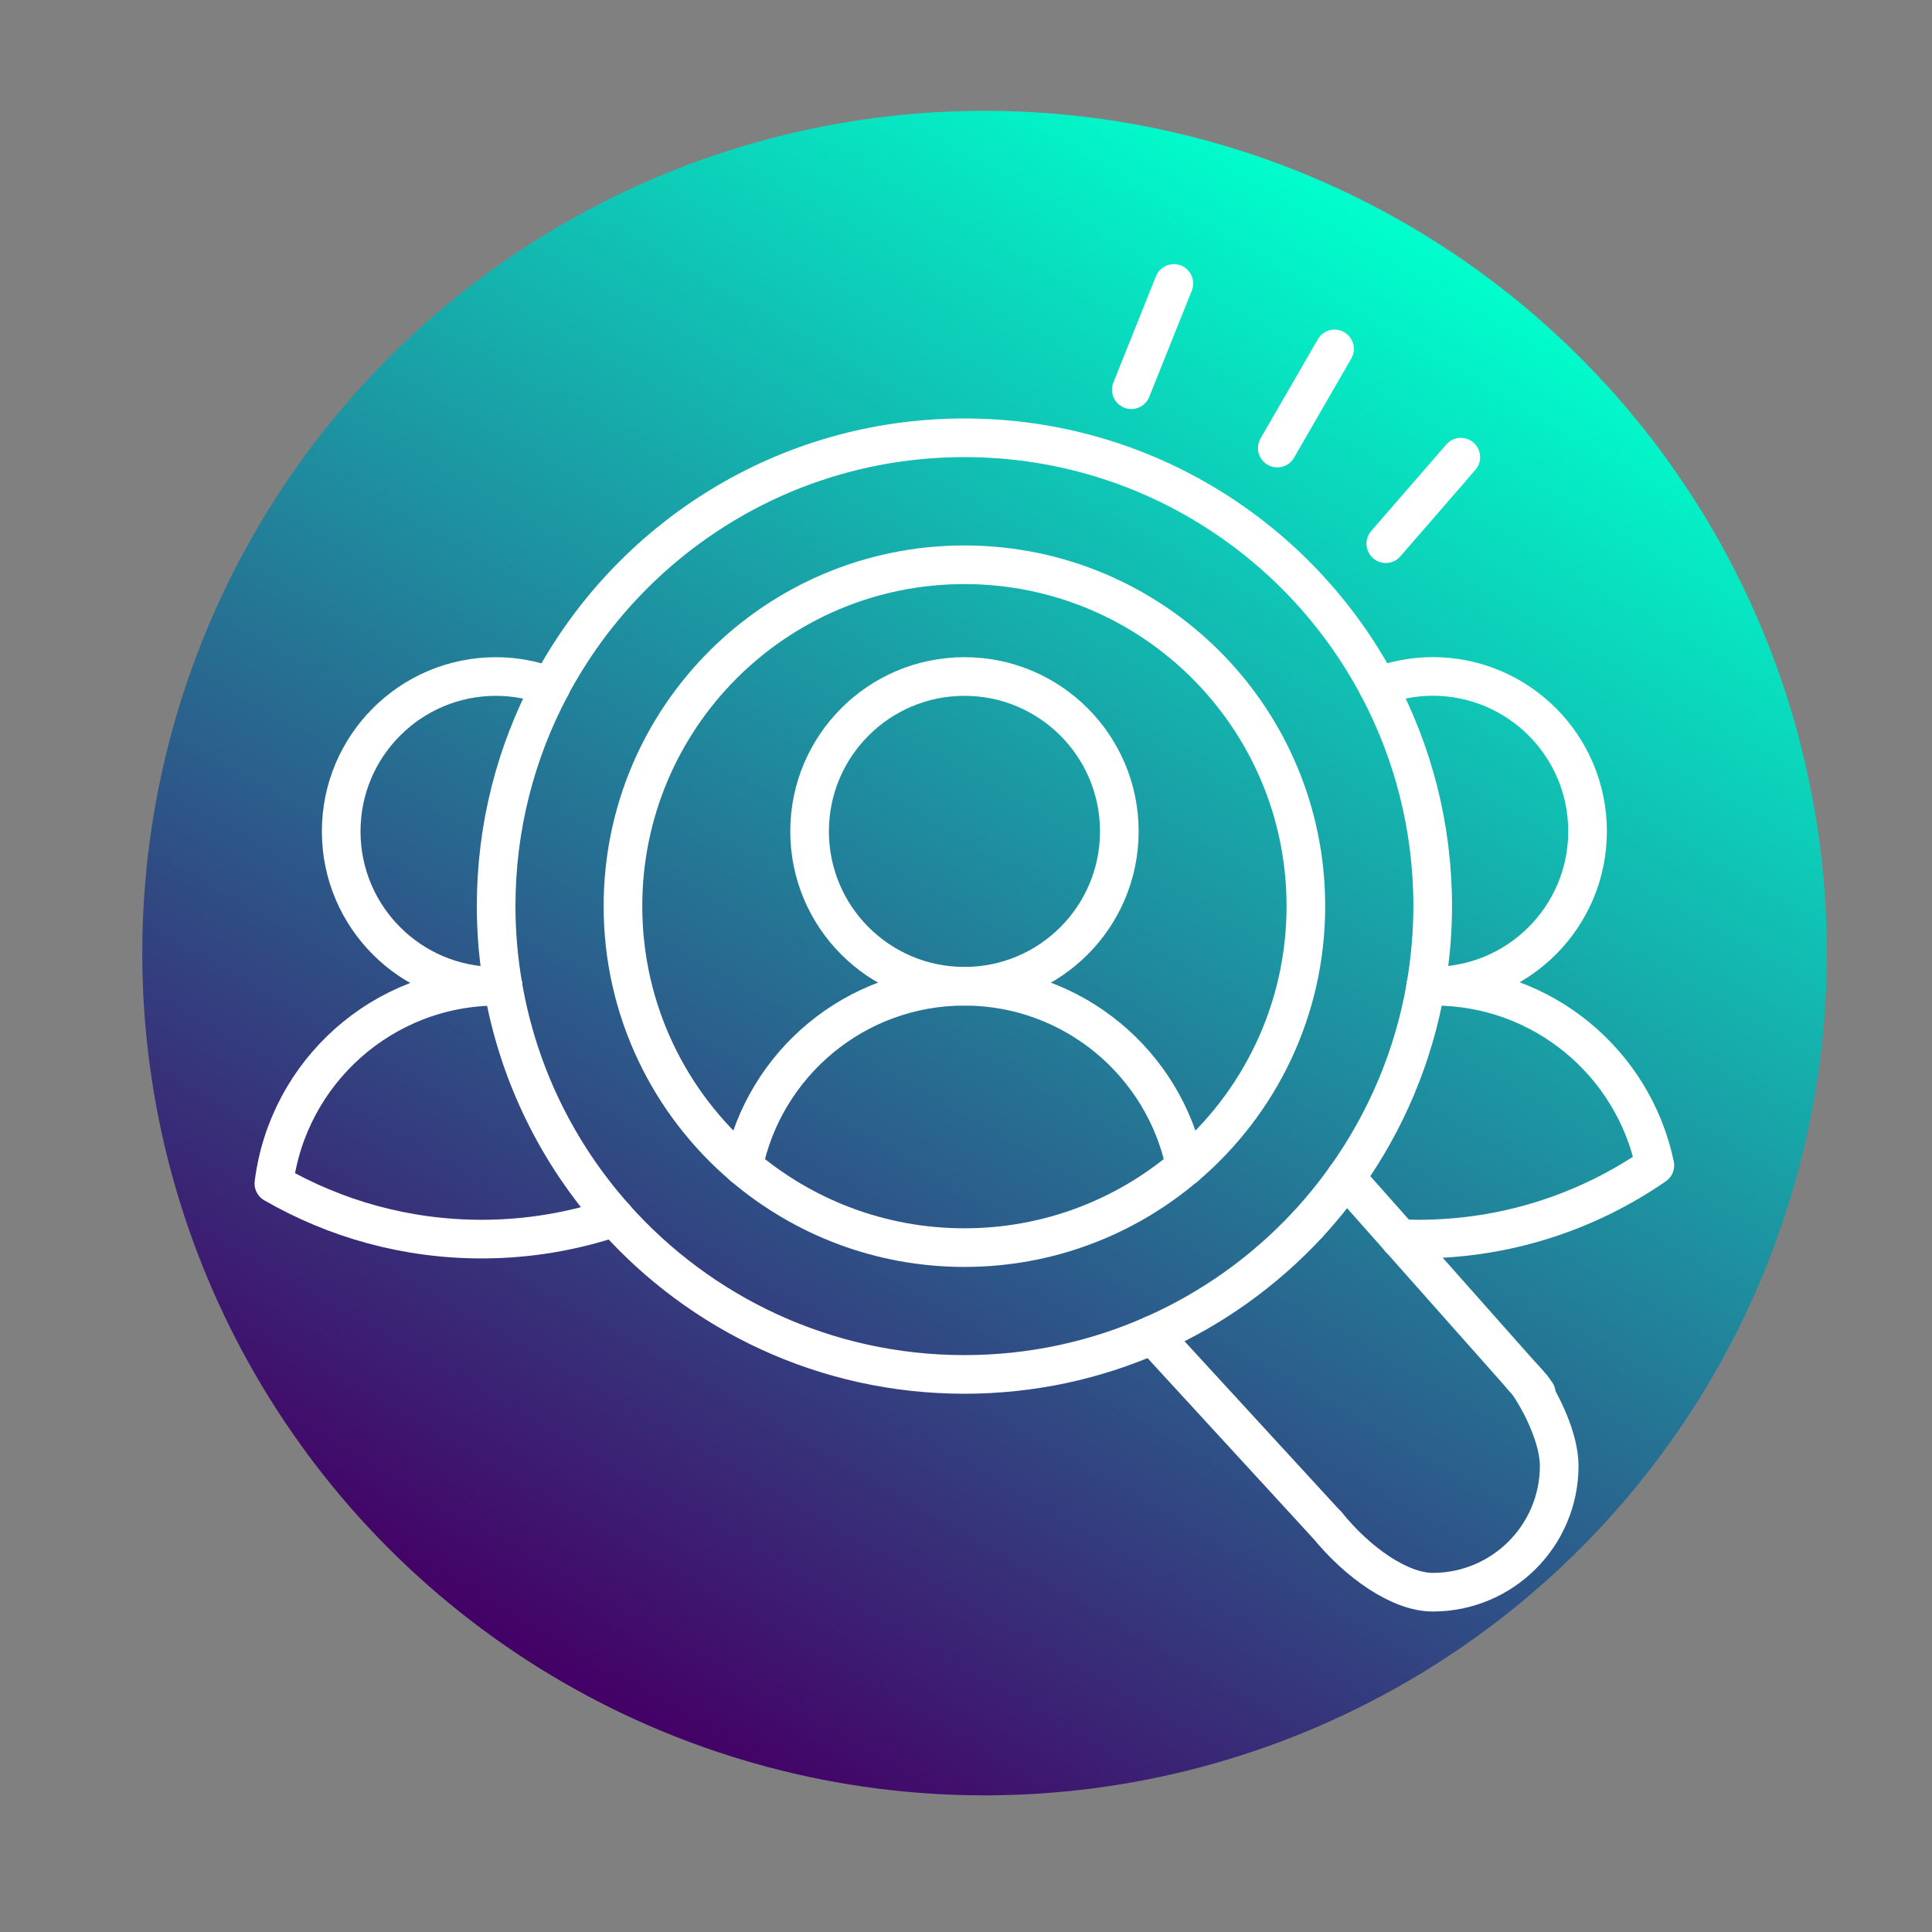
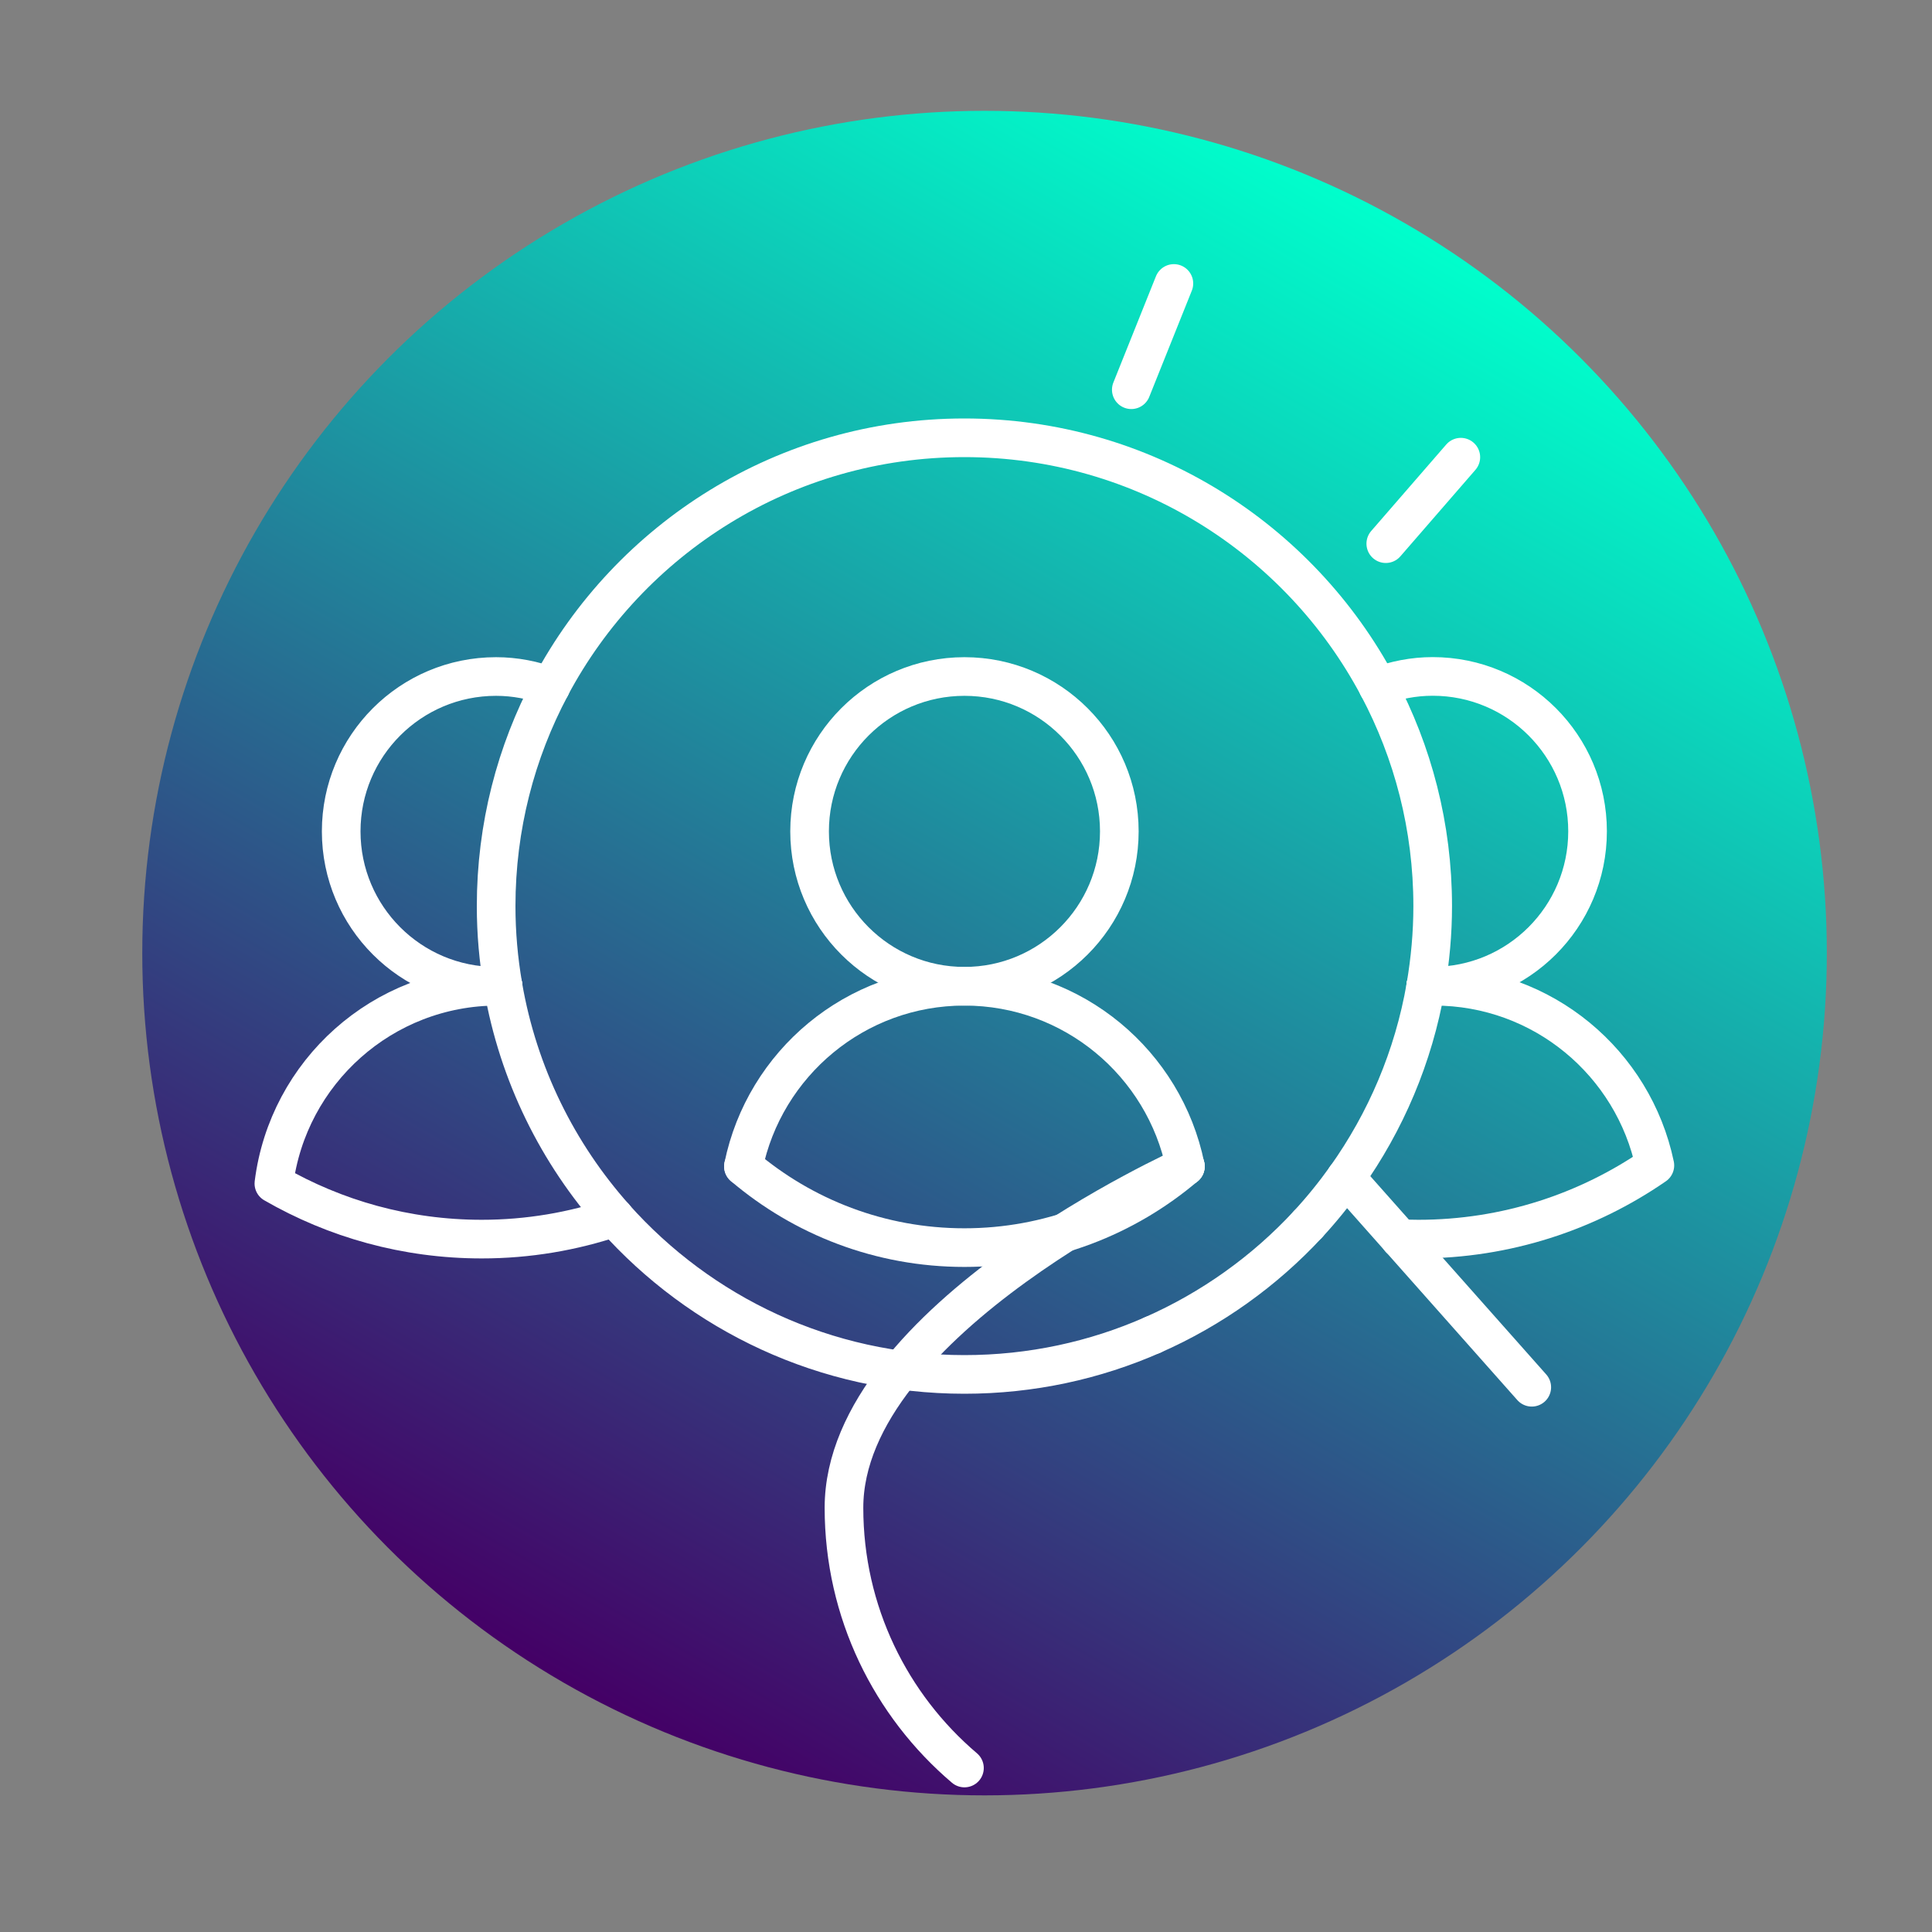
<svg xmlns="http://www.w3.org/2000/svg" id="Capa_1" data-name="Capa 1" viewBox="0 0 250 250">
  <rect x="0" y="0" width="250" height="250" fill="#808080" stroke="none" />
  <defs>
    <style>
      .cls-1 {
        fill: url(#Degradado_sin_nombre_13);
      }

      .cls-2 {
        fill: none;
        stroke: #fff;
        stroke-linecap: round;
        stroke-linejoin: round;
        stroke-width: 5px;
      }
    </style>
    <linearGradient id="Degradado_sin_nombre_13" data-name="Degradado sin nombre 13" x1="72.89" y1="217.73" x2="181.9" y2="28.93" gradientUnits="userSpaceOnUse">
      <stop offset="0" stop-color="#406" />
      <stop offset="1" stop-color="#0fc" />
    </linearGradient>
  </defs>
  <circle class="cls-1" cx="127.4" cy="123.33" r="108.99" />
  <g>
    <circle class="cls-2" cx="124.8" cy="107.58" r="20.04" />
    <g>
      <path class="cls-2" d="M96.2,150.93c7.71,6.55,17.68,10.51,28.59,10.51s20.89-3.96,28.59-10.51" />
-       <path class="cls-2" d="M153.39,150.93c9.54-8.1,15.59-20.18,15.59-33.67,0-24.4-19.78-44.18-44.19-44.18s-44.18,19.78-44.18,44.18c0,13.49,6.06,25.57,15.59,33.67" />
+       <path class="cls-2" d="M153.39,150.93s-44.18,19.78-44.18,44.18c0,13.49,6.06,25.57,15.59,33.67" />
      <path class="cls-2" d="M96.2,150.93c2.72-13.3,14.49-23.31,28.59-23.31s25.87,10.01,28.59,23.31" />
    </g>
    <g>
      <path class="cls-2" d="M178.32,88.84c2.2-.83,4.58-1.31,7.07-1.31,11.07,0,20.04,8.97,20.04,20.04s-8.97,20.04-20.04,20.04c-.3,0-.6-.03-.89-.05" />
      <path class="cls-2" d="M65.1,127.65s0-.05-.01-.08" />
      <path class="cls-2" d="M184.5,127.57s0,.05-.01,.07" />
      <path class="cls-2" d="M178.32,88.84c4.51,8.48,7.07,18.14,7.07,28.41,0,3.52-.32,6.97-.89,10.32" />
      <path class="cls-2" d="M178.32,88.84c-10.18-19.15-30.33-32.19-53.53-32.19s-43.34,13.04-53.53,32.19" />
      <path class="cls-2" d="M65.09,127.57c-.58-3.36-.89-6.8-.89-10.32,0-10.27,2.56-19.94,7.07-28.41" />
      <path class="cls-2" d="M65.1,127.65c1.96,11.35,7.08,21.62,14.43,29.87" />
      <path class="cls-2" d="M79.53,157.52c-5.4,1.82-11.18,2.82-17.2,2.82-9.8,0-18.97-2.62-26.89-7.19,1.8-14.39,14.07-25.53,28.95-25.53,.24,0,.47,.03,.71,.03v-.08c-.31,.01-.61,.05-.91,.05-11.07,0-20.04-8.97-20.04-20.04s8.97-20.04,20.04-20.04c2.49,0,4.87,.48,7.07,1.31" />
    </g>
    <g>
      <path class="cls-2" d="M181.15,160.28c.79,.03,1.58,.06,2.37,.06,11.38,0,21.92-3.53,30.62-9.54-2.77-13.24-14.5-23.18-28.56-23.18-.37,0-.73,.01-1.1,.03" />
      <path class="cls-2" d="M174.15,152.39c-1.51,2.11-3.14,4.13-4.9,6.03" />
      <path class="cls-2" d="M174.15,152.39c5.15-7.23,8.76-15.63,10.34-24.74" />
      <path class="cls-2" d="M149.14,172.75c-7.45,3.28-15.68,5.1-24.35,5.1-18,0-34.17-7.86-45.27-20.33" />
      <path class="cls-2" d="M169.25,158.42c-5.61,6.06-12.45,10.96-20.11,14.33" />
-       <path class="cls-2" d="M197.65,178.88c1.86,2.66,4.11,7.3,4.11,10.79,0,9.04-7.33,16.36-16.36,16.36-4.24,0-9.69-3.79-13.69-8.73" />
-       <path class="cls-2" d="M198.8,180.3c-.19-.27-.38-.53-.59-.79" />
-       <line class="cls-2" x1="149.14" y1="172.75" x2="171.7" y2="197.31" />
      <line class="cls-2" x1="174.15" y1="152.39" x2="181.15" y2="160.28" />
      <line class="cls-2" x1="181.15" y1="160.28" x2="198.21" y2="179.51" />
-       <path class="cls-2" d="M196.91,178.06c.46,.46,.89,.95,1.29,1.46" />
    </g>
    <line class="cls-2" x1="179.32" y1="70.35" x2="189.03" y2="59.16" />
-     <line class="cls-2" x1="165.28" y1="57.98" x2="172.69" y2="45.15" />
    <line class="cls-2" x1="146.39" y1="50.43" x2="151.9" y2="36.68" />
  </g>
</svg>